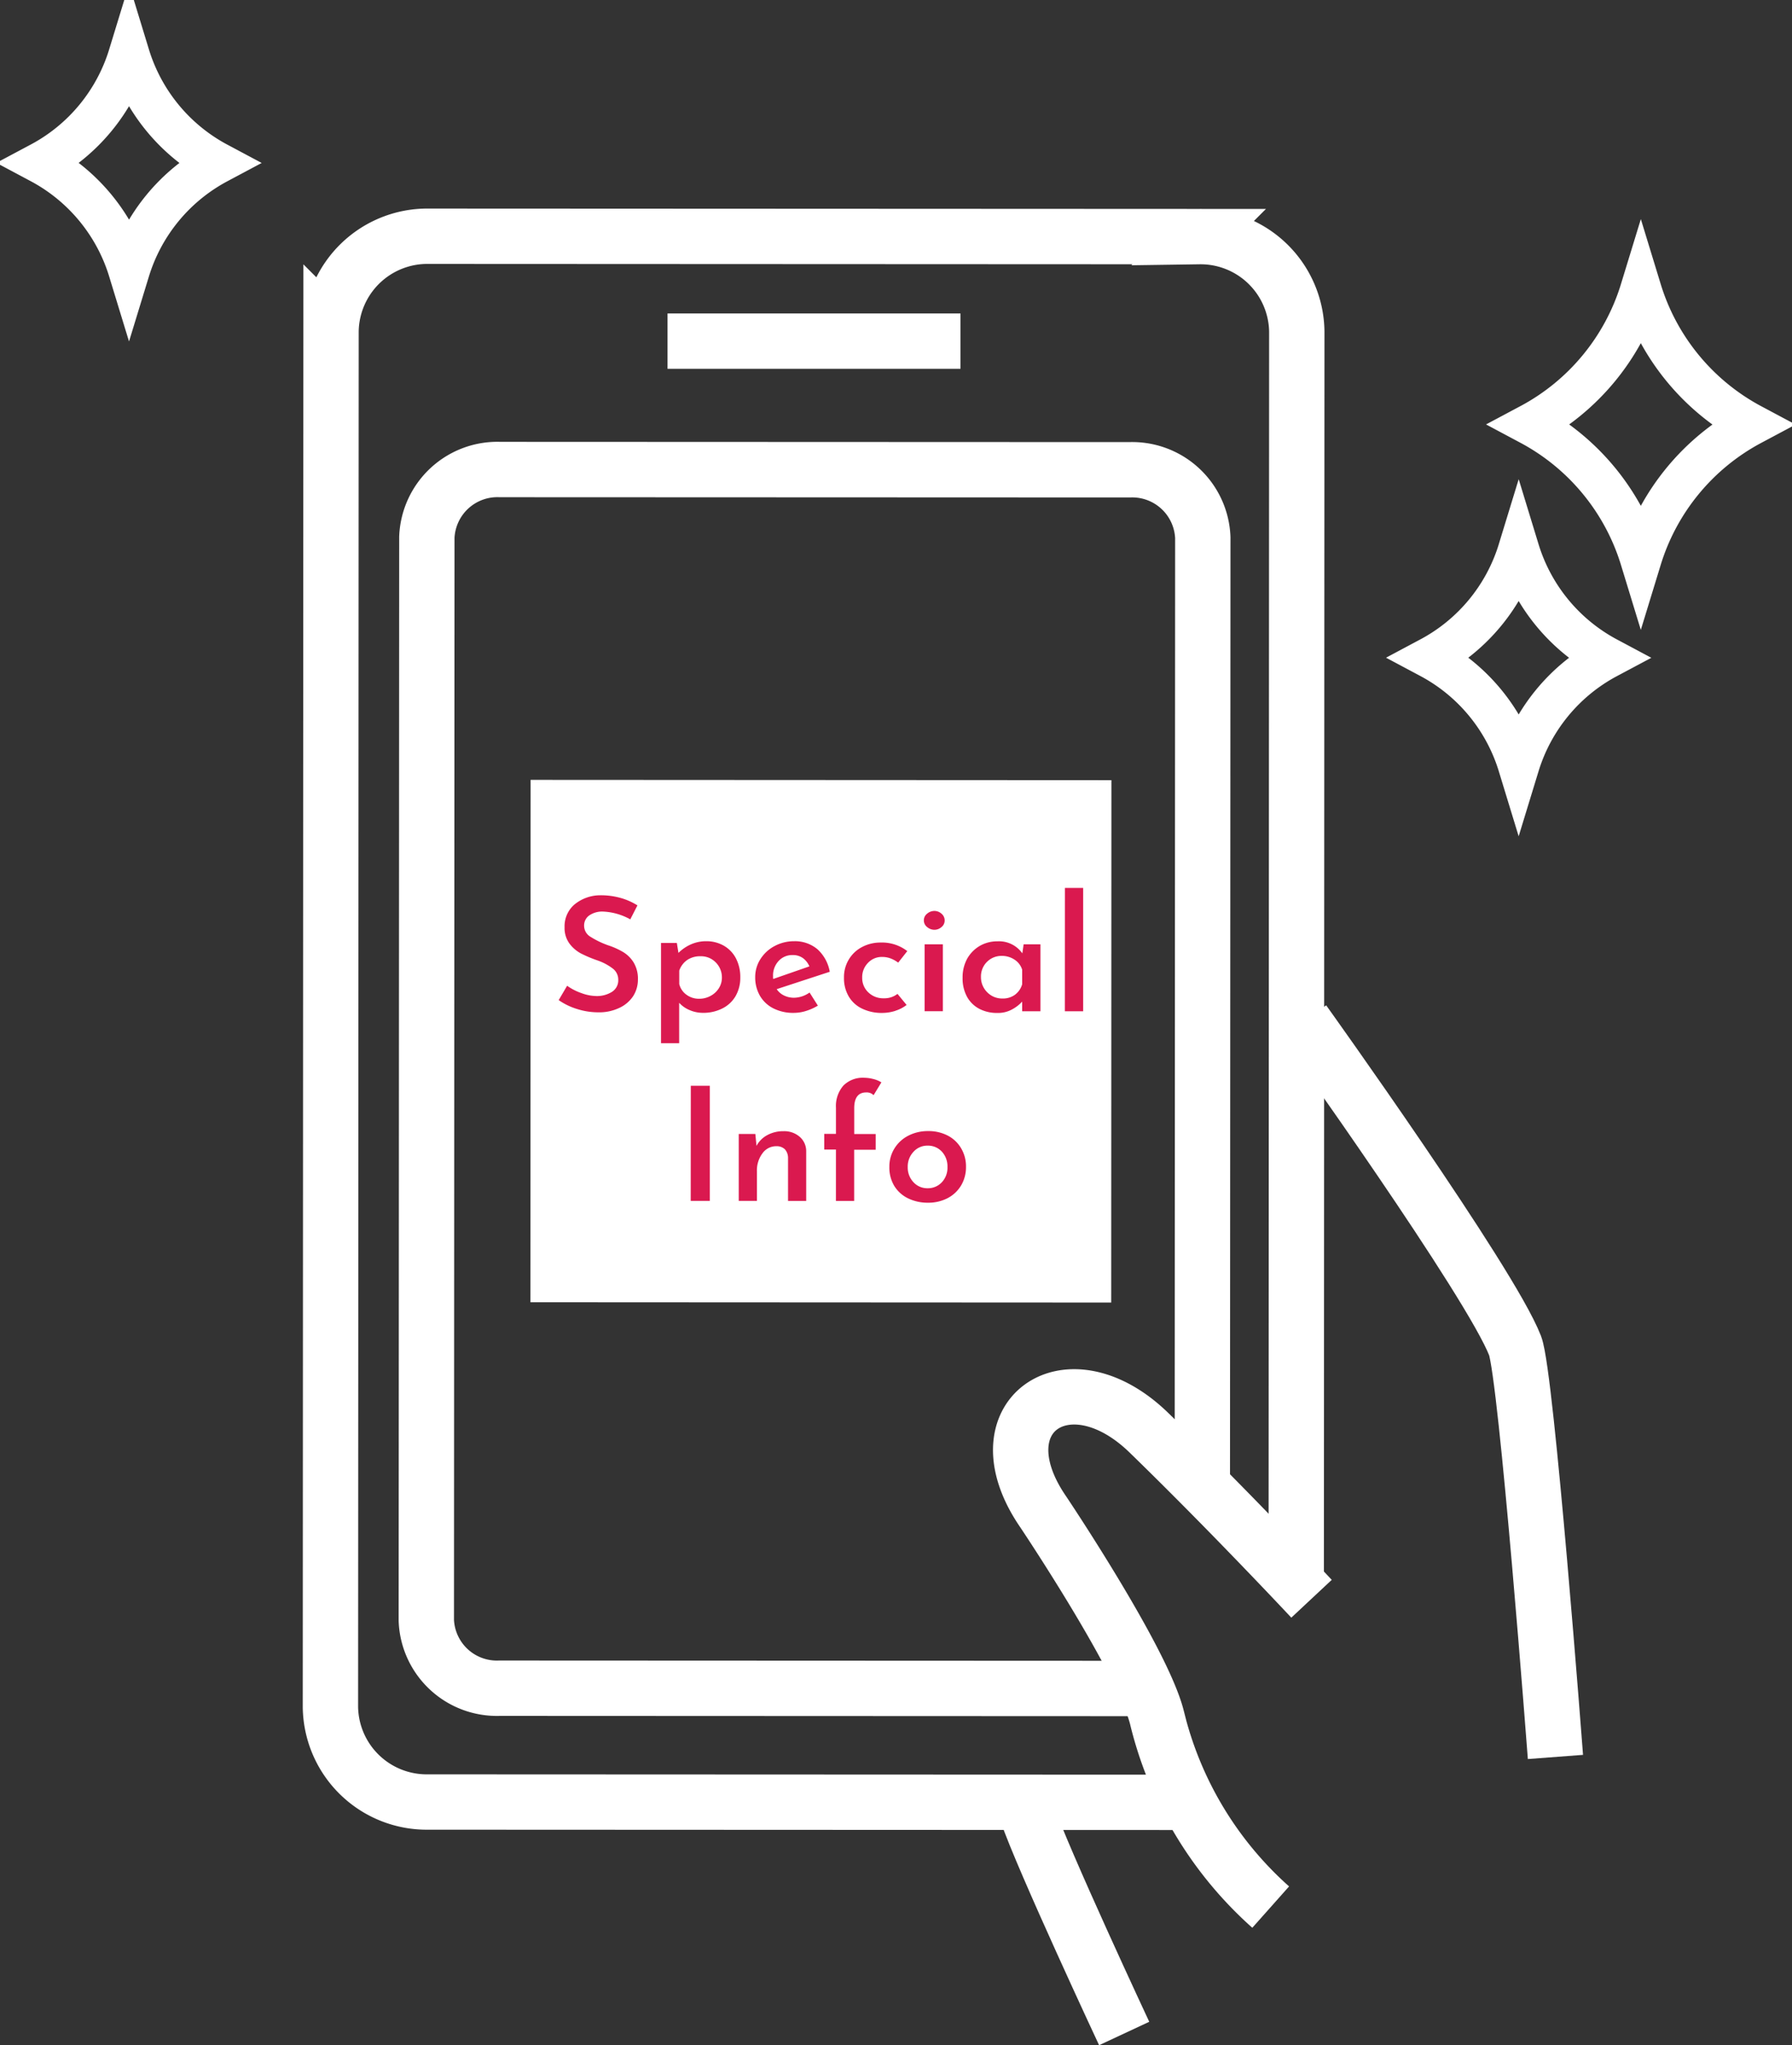
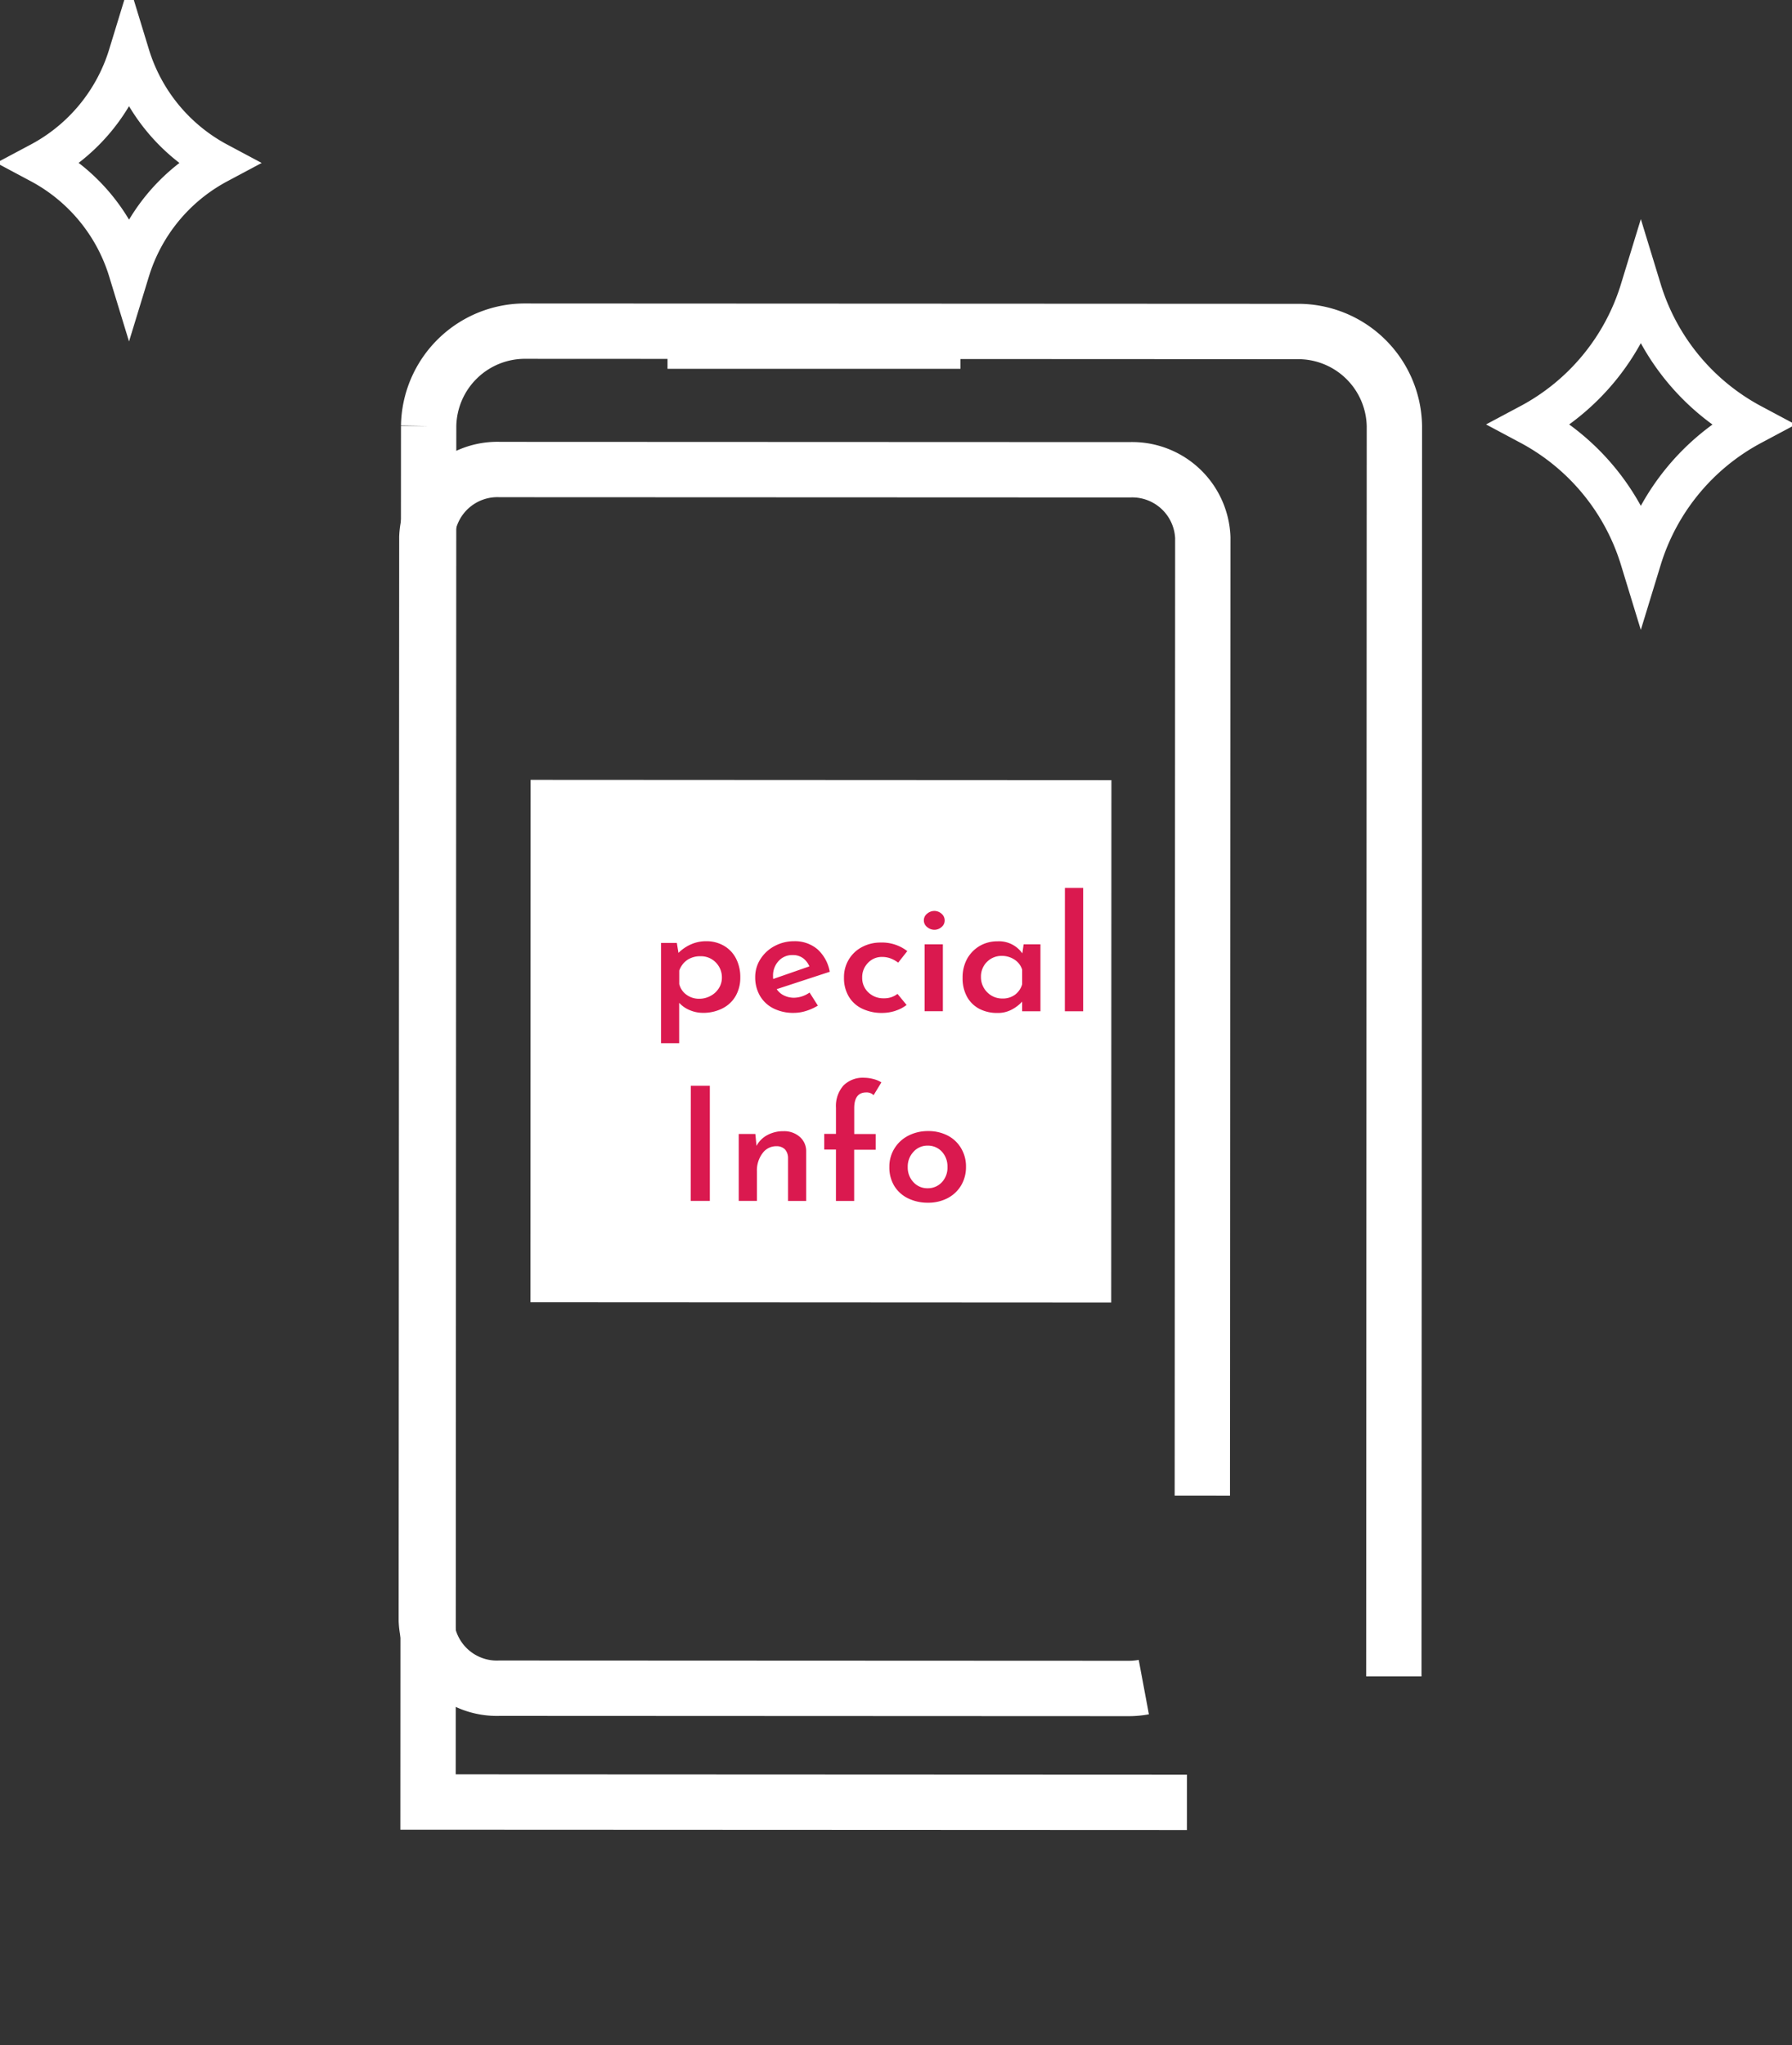
<svg xmlns="http://www.w3.org/2000/svg" width="64.77" height="73.9" viewBox="0 0 64.77 73.9">
  <rect x="0" y="0" width="64.77" height="73.9" fill="#333333" stroke="none" />
  <g data-name="Group 43">
-     <path data-name="Stroke 1" d="M42.9 65.122l-27.429-.012a3.48 3.48 0 01-3.528-3.429l.022-49.717a3.482 3.482 0 013.532-3.428l27.846.013a3.478 3.478 0 013.528 3.429l-.02 45.164" fill="none" stroke="#fff" stroke-miterlimit="10" stroke-width="2" />
+     <path data-name="Stroke 1" d="M42.9 65.122l-27.429-.012l.022-49.717a3.482 3.482 0 013.532-3.428l27.846.013a3.478 3.478 0 013.528 3.429l-.02 45.164" fill="none" stroke="#fff" stroke-miterlimit="10" stroke-width="2" />
    <path data-name="Stroke 3" d="M41.342 60.958a2.93 2.93 0 01-.534.05l-22.754-.01a2.552 2.552 0 01-2.645-2.449l.019-39.137a2.552 2.552 0 012.646-2.447l22.755.009a2.553 2.553 0 012.645 2.45l-.017 34.619" fill="none" stroke="#fff" stroke-miterlimit="10" stroke-width="2" />
-     <path data-name="Stroke 5" d="M47.404 57.766s-2.939-3.145-5.879-6-6.177-.579-3.825 2.851c0 0 3.572 5.319 4.114 7.43a13.375 13.375 0 004.114 6.86" fill="none" stroke="#fff" stroke-miterlimit="10" stroke-width="2" />
-     <path data-name="Stroke 7" d="M47.12 36.906s6.76 9.432 7.642 11.718c.412 1.07 1.458 14.858 1.458 14.858" fill="none" stroke="#fff" stroke-miterlimit="10" stroke-width="2" />
    <path data-name="Fill 9" d="M40.164 47.063l-20.993-.011.007-18.874 20.993.011z" fill="#fff" />
    <path data-name="Stroke 11" d="M24.127 12.326h10.588" fill="none" stroke="#fff" stroke-miterlimit="10" stroke-width="2" />
    <path data-name="Stroke 13" d="M63.306 15.34a8.23 8.23 0 00-4 4.855 8.235 8.235 0 00-4-4.859 8.229 8.229 0 004-4.855 8.235 8.235 0 004 4.859z" fill="none" stroke="#fff" stroke-miterlimit="10" stroke-width="1.5" />
-     <path data-name="Stroke 15" d="M58.091 23.767a6.581 6.581 0 00-3.2 3.884 6.586 6.586 0 00-3.2-3.887 6.587 6.587 0 003.2-3.885 6.588 6.588 0 003.2 3.888z" fill="none" stroke="#fff" stroke-miterlimit="10" stroke-width="1.5" />
    <path data-name="Stroke 17" d="M7.864 5.888a6.587 6.587 0 00-3.2 3.885 6.588 6.588 0 00-3.2-3.888 6.581 6.581 0 003.2-3.884 6.586 6.586 0 003.2 3.887z" fill="none" stroke="#fff" stroke-miterlimit="10" stroke-width="1.5" />
-     <path data-name="Stroke 19" d="M37.107 65.474c.587 1.715 3.525 8 3.525 8" fill="none" stroke="#fff" stroke-miterlimit="10" stroke-width="2" />
-     <path data-name="Fill 21" d="M21.8 32.937a.823.823 0 00-.5.138.44.44 0 00-.188.373.462.462 0 00.231.4 3.17 3.17 0 00.65.312 2.682 2.682 0 01.544.248 1.134 1.134 0 01.373.381 1.139 1.139 0 01.147.6 1.107 1.107 0 01-.17.6 1.2 1.2 0 01-.5.427 1.686 1.686 0 01-.765.161 2.523 2.523 0 01-.759-.118 2.38 2.38 0 01-.67-.323l.305-.519a2 2 0 00.515.265 1.618 1.618 0 00.55.107 1.019 1.019 0 00.547-.146.492.492 0 00.236-.449.5.5 0 00-.2-.4 1.965 1.965 0 00-.55-.292 4.665 4.665 0 01-.603-.254 1.266 1.266 0 01-.414-.36.947.947 0 01-.173-.581 1.036 1.036 0 01.355-.824 1.471 1.471 0 01.938-.335 2.649 2.649 0 01.746.1 2.344 2.344 0 01.595.265l-.259.505a2.218 2.218 0 00-.981-.281" fill="#da194f" />
    <path data-name="Fill 23" d="M24.55 37.693h-.658V34.07h.572l.058.36a1.5 1.5 0 01.451-.308 1.347 1.347 0 01.556-.114 1.254 1.254 0 01.629.16 1.121 1.121 0 01.441.458 1.454 1.454 0 01.158.69 1.32 1.32 0 01-.173.68 1.142 1.142 0 01-.483.445 1.522 1.522 0 01-.7.155 1.217 1.217 0 01-.477-.1 1.049 1.049 0 01-.376-.263v1.459zm.773-3.142a.838.838 0 00-.486.136.777.777 0 00-.286.383v.485a.666.666 0 00.257.384.759.759 0 00.468.148.846.846 0 00.4-.1.791.791 0 00.3-.271.7.7 0 00.116-.388.76.76 0 00-.226-.558.74.74 0 00-.543-.219z" fill="#da194f" />
    <path data-name="Fill 25" d="M28.69 36.597a1.585 1.585 0 01-.744-.166 1.17 1.17 0 01-.482-.457 1.32 1.32 0 01-.168-.666 1.194 1.194 0 01.189-.654 1.352 1.352 0 01.511-.471 1.485 1.485 0 01.707-.175 1.26 1.26 0 01.842.289 1.434 1.434 0 01.446.815l-1.918.628a.658.658 0 00.265.229.818.818 0 00.365.081 1 1 0 00.558-.188l.3.473a1.917 1.917 0 01-.43.193 1.486 1.486 0 01-.441.069zm-.04-2.089a.663.663 0 00-.509.215.769.769 0 00-.2.549.651.651 0 00.006.1l1.308-.455a.728.728 0 00-.223-.291.61.61 0 00-.382-.118z" fill="#da194f" />
    <path data-name="Fill 27" d="M32.366 36.522a1.564 1.564 0 01-.48.077 1.626 1.626 0 01-.726-.155 1.115 1.115 0 01-.485-.443 1.292 1.292 0 01-.17-.677 1.222 1.222 0 01.182-.668 1.2 1.2 0 01.486-.446 1.4 1.4 0 01.65-.154 1.494 1.494 0 01.97.309l-.329.417a1.134 1.134 0 00-.259-.146.86.86 0 00-.324-.06.679.679 0 00-.508.214.733.733 0 00-.21.534.712.712 0 00.221.532.774.774 0 00.561.214.77.77 0 00.494-.159l.329.4a1.281 1.281 0 01-.4.208" fill="#da194f" />
    <path data-name="Fill 29" d="M34.078 36.537h-.659V34.12h.66v2.416zm-.305-2.942a.41.41 0 01-.264-.1.3.3 0 01-.117-.238.3.3 0 01.117-.243.4.4 0 01.264-.1.383.383 0 01.257.1.313.313 0 01.114.243.3.3 0 01-.115.24.389.389 0 01-.256.098z" fill="#da194f" />
    <path data-name="Fill 31" d="M36.05 36.6h-.006a1.382 1.382 0 01-.641-.146 1.079 1.079 0 01-.447-.432 1.373 1.373 0 01-.164-.69 1.4 1.4 0 01.17-.7 1.245 1.245 0 01.456-.458 1.255 1.255 0 01.627-.162 1.031 1.031 0 01.906.435l.047-.326h.608v2.417h-.661v-.348a1.361 1.361 0 01-.365.282 1.058 1.058 0 01-.53.128zm.153-2.062a.74.74 0 00-.747.76.761.761 0 00.106.4.786.786 0 00.282.28.753.753 0 00.383.1h.005a.736.736 0 00.45-.134.714.714 0 00.263-.38v-.528a.664.664 0 00-.274-.361.822.822 0 00-.468-.137z" fill="#da194f" />
    <path data-name="Fill 33" d="M39.15 32.082v4.457h-.662l.002-4.457z" fill="#da194f" />
    <path data-name="Fill 35" d="M25.656 39.231v4.16h-.691l.003-4.16z" fill="#da194f" />
    <path data-name="Fill 37" d="M28.901 41.072a.682.682 0 01.238.523v1.797h-.656v-1.566a.464.464 0 00-.114-.3.425.425 0 00-.308-.111.608.608 0 00-.503.257 1.029 1.029 0 00-.2.648v1.071h-.657v-2.419h.6l.042.431a.942.942 0 01.391-.39 1.208 1.208 0 01.592-.141.85.85 0 01.575.2" fill="#da194f" />
    <path data-name="Fill 39" d="M30.215 41.536h-.424v-.566h.424v-.949a1.122 1.122 0 01.266-.794.983.983 0 01.758-.285 1.281 1.281 0 01.318.043 1 1 0 01.3.123l-.282.463a.352.352 0 00-.265-.1q-.435 0-.435.571v.932h.776v.568h-.778v1.851h-.659z" fill="#da194f" />
    <path data-name="Fill 41" d="M33.545 43.456h-.007a1.606 1.606 0 01-.717-.158 1.187 1.187 0 01-.5-.451 1.29 1.29 0 01-.176-.688 1.239 1.239 0 01.18-.657 1.259 1.259 0 01.5-.465 1.531 1.531 0 01.72-.169 1.506 1.506 0 01.72.168 1.2 1.2 0 01.48.464 1.276 1.276 0 01.17.661 1.292 1.292 0 01-.17.66 1.229 1.229 0 01-.484.465 1.508 1.508 0 01-.716.17zm-.018-2.062a.672.672 0 00-.512.225.776.776 0 00-.206.549.771.771 0 00.206.546.677.677 0 00.512.22.686.686 0 00.518-.22.764.764 0 00.2-.549.784.784 0 00-.2-.552.682.682 0 00-.518-.219z" fill="#da194f" />
  </g>
</svg>